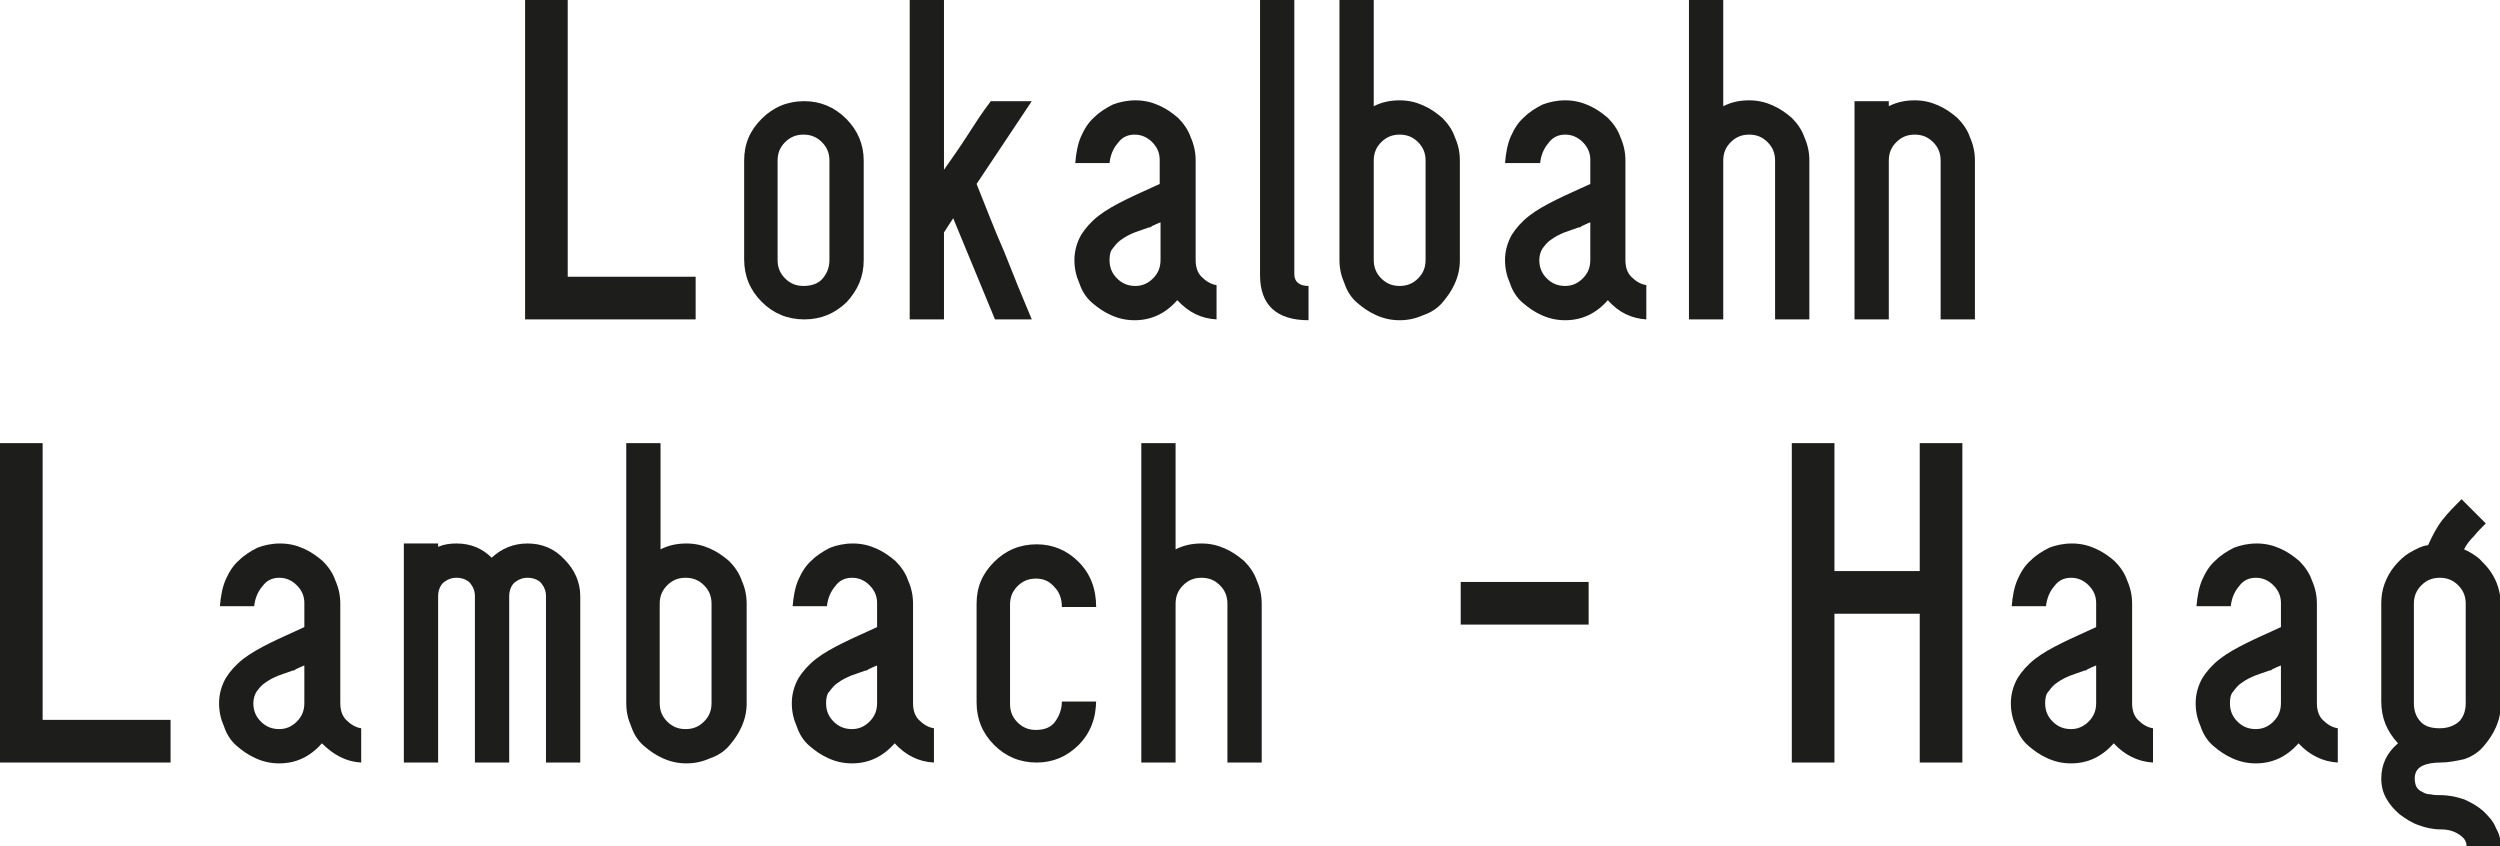
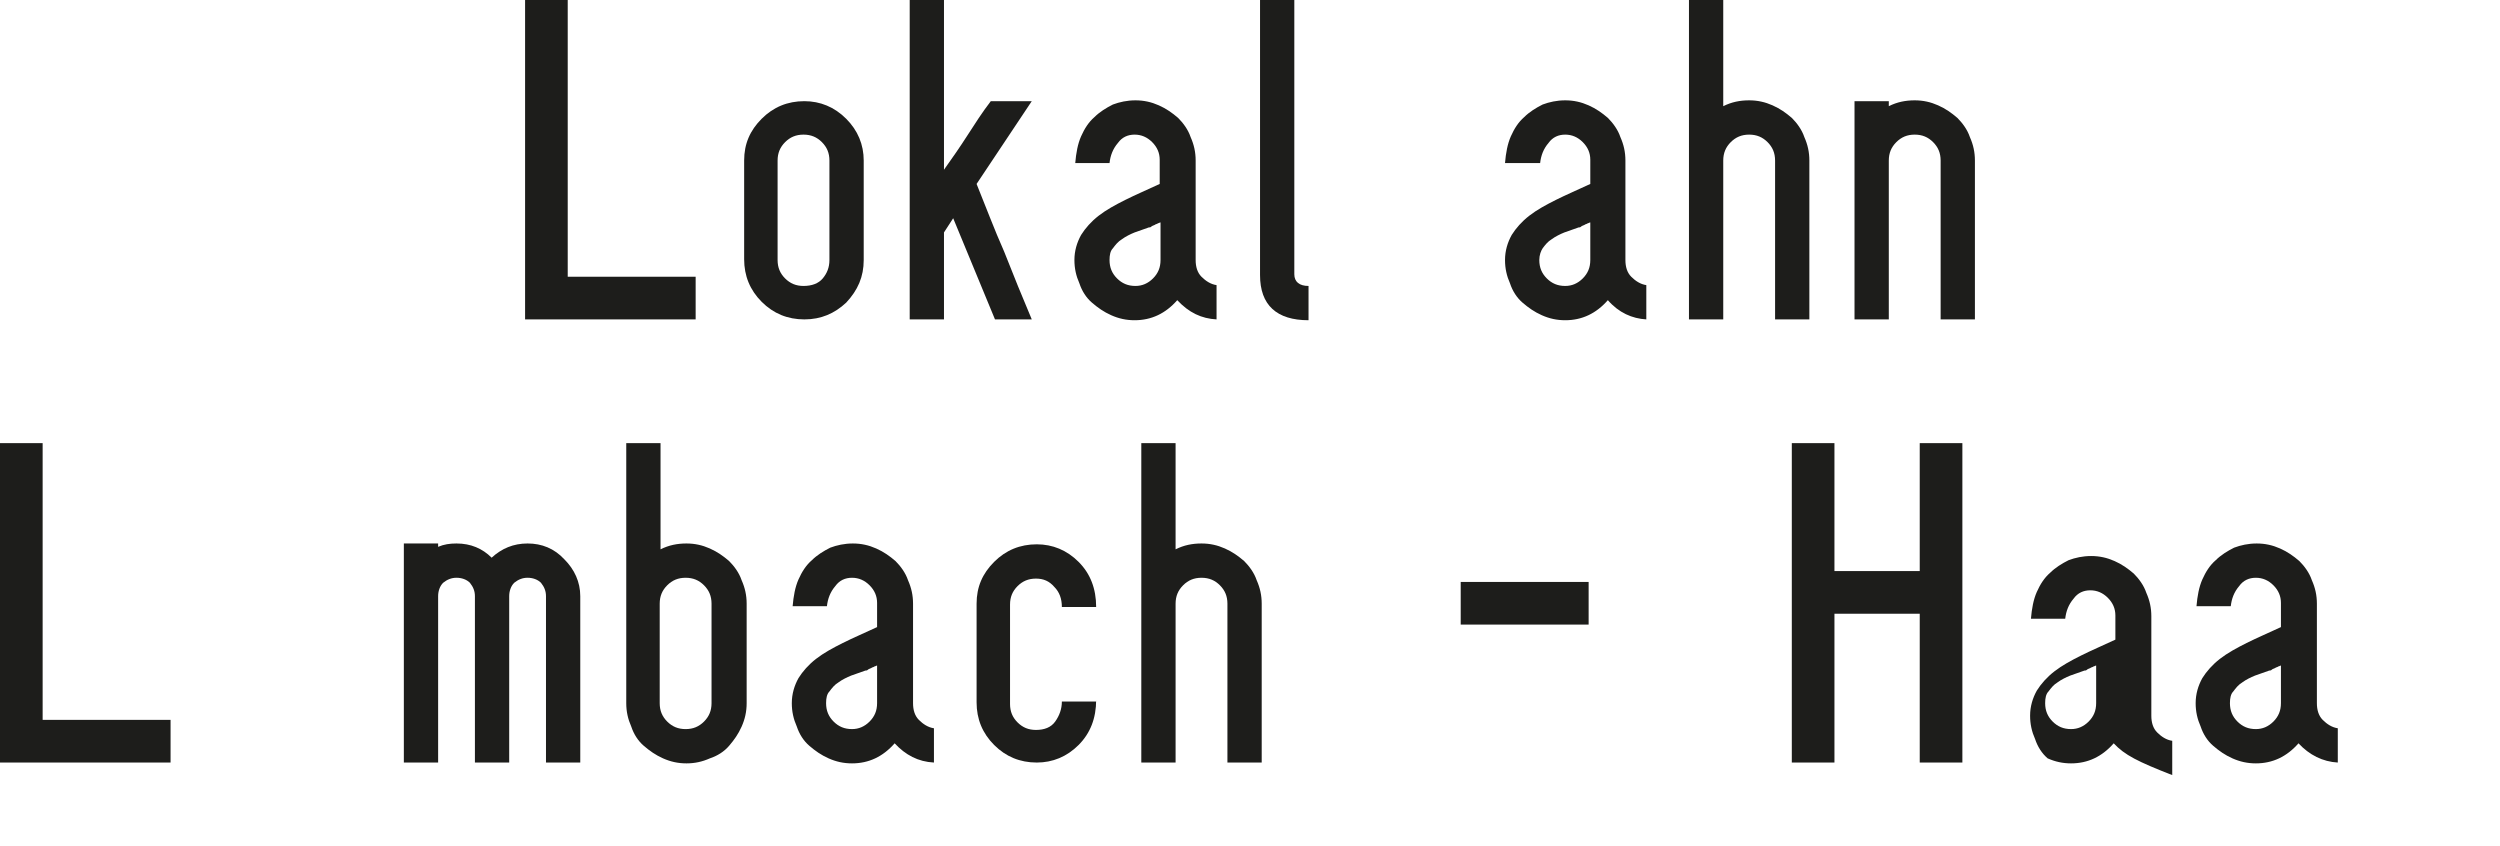
<svg xmlns="http://www.w3.org/2000/svg" version="1.1" id="Icon_x5F_Wismut_x5F_Logo_xA0_Bild_1_" x="0px" y="0px" viewBox="0 0 299 101.2" style="enable-background:new 0 0 299 101.2;" xml:space="preserve">
  <style type="text/css">
	.st0{fill:#1D1D1B;}
</style>
  <g>
    <path class="st0" d="M62.8,0h5.1v33.1h15.3v5.1H62.8V0z" />
    <path class="st0" d="M96.2,38.2c-2,0-3.7-0.7-5.1-2.1C89.7,34.7,89,33,89,31V19.2c0-2,0.7-3.6,2.1-5s3.1-2.1,5.1-2.1   c1.9,0,3.6,0.7,5,2.1c1.4,1.4,2.1,3.1,2.1,5v11.9c0,2-0.7,3.6-2.1,5.1C99.8,37.5,98.2,38.2,96.2,38.2z M99.2,19.2   c0-0.9-0.3-1.6-0.9-2.2c-0.6-0.6-1.3-0.9-2.2-0.9s-1.6,0.3-2.2,0.9c-0.6,0.6-0.9,1.3-0.9,2.2v11.9c0,0.9,0.3,1.6,0.9,2.2   c0.6,0.6,1.3,0.9,2.2,0.9c1,0,1.8-0.3,2.3-0.9c0.5-0.6,0.8-1.3,0.8-2.2C99.2,31.1,99.2,19.2,99.2,19.2z" />
    <path class="st0" d="M108.8,0h4.1v20.3c1-1.4,1.9-2.7,2.8-4.1c0.9-1.4,1.8-2.8,2.8-4.1h4.9l-6.6,9.9c1.1,2.7,2.1,5.4,3.3,8.1   c1.1,2.8,2.2,5.5,3.3,8.1H119l-5-12.1l-1.1,1.7v10.4h-4.1V0z" />
    <path class="st0" d="M140.8,35.9c-1.4,1.6-3.1,2.4-5.1,2.4c-1,0-1.9-0.2-2.8-0.6c-0.9-0.4-1.6-0.9-2.3-1.5s-1.2-1.4-1.5-2.3   c-0.4-0.9-0.6-1.8-0.6-2.8c0-1.1,0.3-2.1,0.8-3c0.5-0.8,1.2-1.6,2.1-2.3c0.9-0.7,2-1.3,3.2-1.9c1.2-0.6,2.6-1.2,4.1-1.9v-2.9   c0-0.8-0.3-1.5-0.9-2.1c-0.6-0.6-1.3-0.9-2.1-0.9s-1.5,0.3-2,1c-0.6,0.7-0.9,1.5-1,2.4h-4.1c0.1-1.2,0.3-2.3,0.7-3.2   s0.9-1.7,1.6-2.3c0.6-0.6,1.4-1.1,2.2-1.5c0.8-0.3,1.7-0.5,2.7-0.5s1.9,0.2,2.8,0.6c0.9,0.4,1.6,0.9,2.3,1.5   c0.6,0.6,1.2,1.4,1.5,2.3c0.4,0.9,0.6,1.8,0.6,2.8v11.9c0,0.8,0.2,1.5,0.7,2s1.1,0.9,1.8,1v4.1C143.7,38.1,142.2,37.4,140.8,35.9z    M132.7,31.1c0,0.9,0.3,1.6,0.9,2.2c0.6,0.6,1.3,0.9,2.2,0.9c0.8,0,1.5-0.3,2.1-0.9c0.6-0.6,0.9-1.3,0.9-2.2v-4.5   c-0.1,0-0.2,0.1-0.3,0.1c-0.1,0.1-0.3,0.1-0.4,0.2c-0.2,0.1-0.3,0.1-0.4,0.2c-0.1,0.1-0.2,0.1-0.3,0.1c-0.6,0.2-1.1,0.4-1.7,0.6   c-0.5,0.2-1.1,0.5-1.5,0.8c-0.5,0.3-0.8,0.7-1.1,1.1C132.8,30,132.7,30.5,132.7,31.1z" />
    <path class="st0" d="M150.7,0h4.1v32.8c0,0.9,0.6,1.4,1.7,1.4v4.1c-3.8,0-5.8-1.8-5.8-5.4V0z" />
-     <path class="st0" d="M164.3,12.7c1-0.5,2-0.7,3.1-0.7c1,0,1.9,0.2,2.8,0.6c0.9,0.4,1.6,0.9,2.3,1.5c0.6,0.6,1.2,1.4,1.5,2.3   c0.4,0.9,0.6,1.8,0.6,2.8v11.9c0,1-0.2,1.9-0.6,2.8c-0.4,0.9-0.9,1.6-1.5,2.3s-1.4,1.2-2.3,1.5c-0.9,0.4-1.8,0.6-2.8,0.6   s-1.9-0.2-2.8-0.6c-0.9-0.4-1.6-0.9-2.3-1.5s-1.2-1.4-1.5-2.3c-0.4-0.9-0.6-1.8-0.6-2.8V0h4.1V12.7z M170.5,19.2   c0-0.9-0.3-1.6-0.9-2.2c-0.6-0.6-1.3-0.9-2.2-0.9s-1.6,0.3-2.2,0.9c-0.6,0.6-0.9,1.3-0.9,2.2v11.9c0,0.9,0.3,1.6,0.9,2.2   c0.6,0.6,1.3,0.9,2.2,0.9s1.6-0.3,2.2-0.9c0.6-0.6,0.9-1.3,0.9-2.2V19.2z" />
    <path class="st0" d="M192.3,35.9c-1.4,1.6-3.1,2.4-5.1,2.4c-1,0-1.9-0.2-2.8-0.6c-0.9-0.4-1.6-0.9-2.3-1.5s-1.2-1.4-1.5-2.3   c-0.4-0.9-0.6-1.8-0.6-2.8c0-1.1,0.3-2.1,0.8-3c0.5-0.8,1.2-1.6,2.1-2.3c0.9-0.7,2-1.3,3.2-1.9c1.2-0.6,2.6-1.2,4.1-1.9v-2.9   c0-0.8-0.3-1.5-0.9-2.1c-0.6-0.6-1.3-0.9-2.1-0.9s-1.5,0.3-2,1c-0.6,0.7-0.9,1.5-1,2.4H180c0.1-1.2,0.3-2.3,0.7-3.2   s0.9-1.7,1.6-2.3c0.6-0.6,1.4-1.1,2.2-1.5c0.8-0.3,1.7-0.5,2.7-0.5s1.9,0.2,2.8,0.6c0.9,0.4,1.6,0.9,2.3,1.5   c0.6,0.6,1.2,1.4,1.5,2.3c0.4,0.9,0.6,1.8,0.6,2.8v11.9c0,0.8,0.2,1.5,0.7,2s1.1,0.9,1.8,1v4.1C195.2,38.1,193.6,37.4,192.3,35.9z    M184.1,31.1c0,0.9,0.3,1.6,0.9,2.2c0.6,0.6,1.3,0.9,2.2,0.9c0.8,0,1.5-0.3,2.1-0.9c0.6-0.6,0.9-1.3,0.9-2.2v-4.5   c-0.1,0-0.2,0.1-0.3,0.1c-0.1,0.1-0.3,0.1-0.4,0.2c-0.2,0.1-0.3,0.1-0.4,0.2c-0.1,0.1-0.2,0.1-0.3,0.1c-0.6,0.2-1.1,0.4-1.7,0.6   c-0.5,0.2-1.1,0.5-1.5,0.8c-0.5,0.3-0.8,0.7-1.1,1.1C184.3,30,184.1,30.5,184.1,31.1z" />
    <path class="st0" d="M212.3,19.2c0-0.9-0.3-1.6-0.9-2.2c-0.6-0.6-1.3-0.9-2.2-0.9s-1.6,0.3-2.2,0.9c-0.6,0.6-0.9,1.3-0.9,2.2v19   H202V0h4.1v12.7c1-0.5,2-0.7,3.1-0.7c1,0,1.9,0.2,2.8,0.6c0.9,0.4,1.6,0.9,2.3,1.5c0.6,0.6,1.2,1.4,1.5,2.3   c0.4,0.9,0.6,1.8,0.6,2.8v19h-4.1L212.3,19.2L212.3,19.2z" />
    <path class="st0" d="M232.1,19.2c0-0.9-0.3-1.6-0.9-2.2c-0.6-0.6-1.3-0.9-2.2-0.9s-1.6,0.3-2.2,0.9c-0.6,0.6-0.9,1.3-0.9,2.2v19   h-4.1V12.1h4.1v0.6c1-0.5,2-0.7,3.1-0.7c1,0,1.9,0.2,2.8,0.6c0.9,0.4,1.6,0.9,2.3,1.5c0.6,0.6,1.2,1.4,1.5,2.3   c0.4,0.9,0.6,1.8,0.6,2.8v19h-4.1L232.1,19.2L232.1,19.2z" />
    <path class="st0" d="M0,53h5.1v33.1h15.3v5.1H0V53z" />
-     <path class="st0" d="M38.5,88.9c-1.4,1.6-3.1,2.4-5.1,2.4c-1,0-1.9-0.2-2.8-0.6c-0.9-0.4-1.6-0.9-2.3-1.5c-0.7-0.6-1.2-1.4-1.5-2.3   c-0.4-0.9-0.6-1.8-0.6-2.8c0-1.1,0.3-2.1,0.8-3c0.5-0.8,1.2-1.6,2.1-2.3c0.9-0.7,2-1.3,3.2-1.9c1.2-0.6,2.6-1.2,4.1-1.9v-2.9   c0-0.8-0.3-1.5-0.9-2.1c-0.6-0.6-1.3-0.9-2.1-0.9s-1.5,0.3-2,1c-0.6,0.7-0.9,1.5-1,2.4h-4.1c0.1-1.2,0.3-2.3,0.7-3.2   c0.4-0.9,0.9-1.7,1.6-2.3c0.6-0.6,1.4-1.1,2.2-1.5c0.8-0.3,1.7-0.5,2.7-0.5s1.9,0.2,2.8,0.6c0.9,0.4,1.6,0.9,2.3,1.5   c0.6,0.6,1.2,1.4,1.5,2.3c0.4,0.9,0.6,1.8,0.6,2.8v11.9c0,0.8,0.2,1.5,0.7,2s1.1,0.9,1.8,1v4.1C41.4,91.1,39.9,90.3,38.5,88.9z    M30.3,84.1c0,0.9,0.3,1.6,0.9,2.2c0.6,0.6,1.3,0.9,2.2,0.9c0.8,0,1.5-0.3,2.1-0.9c0.6-0.6,0.9-1.3,0.9-2.2v-4.5   c-0.1,0-0.2,0.1-0.3,0.1c-0.1,0.1-0.3,0.1-0.4,0.2c-0.2,0.1-0.3,0.1-0.4,0.2c-0.1,0.1-0.2,0.1-0.3,0.1c-0.6,0.2-1.1,0.4-1.7,0.6   c-0.5,0.2-1.1,0.5-1.5,0.8c-0.5,0.3-0.8,0.7-1.1,1.1C30.5,83,30.3,83.5,30.3,84.1z" />
    <path class="st0" d="M48.3,65h4.1v0.4c0.7-0.3,1.4-0.4,2.2-0.4c1.7,0,3.1,0.6,4.2,1.7c1.2-1.1,2.6-1.7,4.3-1.7   c1.7,0,3.2,0.6,4.4,1.9c1.2,1.2,1.9,2.7,1.9,4.4v19.9h-4.1V71.3c0-0.6-0.2-1.1-0.6-1.6c-0.4-0.4-1-0.6-1.6-0.6s-1.1,0.2-1.6,0.6   c-0.4,0.4-0.6,1-0.6,1.6v19.9h-4.1V71.3c0-0.6-0.2-1.1-0.6-1.6c-0.4-0.4-1-0.6-1.6-0.6s-1.1,0.2-1.6,0.6c-0.4,0.4-0.6,1-0.6,1.6   v19.9h-4.1L48.3,65L48.3,65z" />
    <path class="st0" d="M79,65.7c1-0.5,2-0.7,3.1-0.7c1,0,1.9,0.2,2.8,0.6c0.9,0.4,1.6,0.9,2.3,1.5c0.6,0.6,1.2,1.4,1.5,2.3   c0.4,0.9,0.6,1.8,0.6,2.8v11.9c0,1-0.2,1.9-0.6,2.8c-0.4,0.9-0.9,1.6-1.5,2.3s-1.4,1.2-2.3,1.5c-0.9,0.4-1.8,0.6-2.8,0.6   s-1.9-0.2-2.8-0.6c-0.9-0.4-1.6-0.9-2.3-1.5c-0.7-0.6-1.2-1.4-1.5-2.3c-0.4-0.9-0.6-1.8-0.6-2.8V53H79V65.7z M85.1,72.2   c0-0.9-0.3-1.6-0.9-2.2c-0.6-0.6-1.3-0.9-2.2-0.9s-1.6,0.3-2.2,0.9c-0.6,0.6-0.9,1.3-0.9,2.2v11.9c0,0.9,0.3,1.6,0.9,2.2   c0.6,0.6,1.3,0.9,2.2,0.9s1.6-0.3,2.2-0.9c0.6-0.6,0.9-1.3,0.9-2.2V72.2z" />
    <path class="st0" d="M107,88.9c-1.4,1.6-3.1,2.4-5.1,2.4c-1,0-1.9-0.2-2.8-0.6c-0.9-0.4-1.6-0.9-2.3-1.5c-0.7-0.6-1.2-1.4-1.5-2.3   c-0.4-0.9-0.6-1.8-0.6-2.8c0-1.1,0.3-2.1,0.8-3c0.5-0.8,1.2-1.6,2.1-2.3c0.9-0.7,2-1.3,3.2-1.9c1.2-0.6,2.6-1.2,4.1-1.9v-2.9   c0-0.8-0.3-1.5-0.9-2.1c-0.6-0.6-1.3-0.9-2.1-0.9c-0.8,0-1.5,0.3-2,1c-0.6,0.7-0.9,1.5-1,2.4h-4.1c0.1-1.2,0.3-2.3,0.7-3.2   c0.4-0.9,0.9-1.7,1.6-2.3c0.6-0.6,1.4-1.1,2.2-1.5c0.8-0.3,1.7-0.5,2.7-0.5s1.9,0.2,2.8,0.6c0.9,0.4,1.6,0.9,2.3,1.5   c0.6,0.6,1.2,1.4,1.5,2.3c0.4,0.9,0.6,1.8,0.6,2.8v11.9c0,0.8,0.2,1.5,0.7,2s1.1,0.9,1.8,1v4.1C109.8,91.1,108.3,90.3,107,88.9z    M98.8,84.1c0,0.9,0.3,1.6,0.9,2.2c0.6,0.6,1.3,0.9,2.2,0.9c0.8,0,1.5-0.3,2.1-0.9c0.6-0.6,0.9-1.3,0.9-2.2v-4.5   c-0.1,0-0.2,0.1-0.3,0.1c-0.1,0.1-0.3,0.1-0.4,0.2c-0.2,0.1-0.3,0.1-0.4,0.2c-0.1,0.1-0.2,0.1-0.3,0.1c-0.6,0.2-1.1,0.4-1.7,0.6   c-0.5,0.2-1.1,0.5-1.5,0.8c-0.5,0.3-0.8,0.7-1.1,1.1C98.9,83,98.8,83.5,98.8,84.1z" />
    <path class="st0" d="M131.1,83.7c0,2.2-0.7,4-2.1,5.4c-1.4,1.4-3.1,2.1-5,2.1c-2,0-3.7-0.7-5.1-2.1c-1.4-1.4-2.1-3.1-2.1-5.1V72.2   c0-2,0.7-3.6,2.1-5c1.4-1.4,3.1-2.1,5.1-2.1c1.9,0,3.6,0.7,5,2.1c1.4,1.4,2.1,3.2,2.1,5.4H127c0-1-0.3-1.8-0.9-2.4   c-0.6-0.7-1.3-1-2.2-1s-1.6,0.3-2.2,0.9c-0.6,0.6-0.9,1.3-0.9,2.2v11.9c0,0.9,0.3,1.6,0.9,2.2c0.6,0.6,1.3,0.9,2.2,0.9   c1,0,1.8-0.3,2.3-1s0.8-1.5,0.8-2.4h4.1V83.7z" />
    <path class="st0" d="M146.8,72.2c0-0.9-0.3-1.6-0.9-2.2c-0.6-0.6-1.3-0.9-2.2-0.9s-1.6,0.3-2.2,0.9c-0.6,0.6-0.9,1.3-0.9,2.2v19   h-4.1V53h4.1v12.7c1-0.5,2-0.7,3.1-0.7c1,0,1.9,0.2,2.8,0.6c0.9,0.4,1.6,0.9,2.3,1.5c0.6,0.6,1.2,1.4,1.5,2.3   c0.4,0.9,0.6,1.8,0.6,2.8v19h-4.1L146.8,72.2L146.8,72.2z" />
    <path class="st0" d="M174.7,69.6H190v5.1h-15.3V69.6z" />
    <path class="st0" d="M229.6,53h5.1v38.2h-5.1V73.4h-10.2v17.8h-5.1V53h5.1v15.3h10.2V53z" />
-     <path class="st0" d="M252.8,88.9c-1.4,1.6-3.1,2.4-5.1,2.4c-1,0-1.9-0.2-2.8-0.6c-0.9-0.4-1.6-0.9-2.3-1.5   c-0.7-0.6-1.2-1.4-1.5-2.3c-0.4-0.9-0.6-1.8-0.6-2.8c0-1.1,0.3-2.1,0.8-3c0.5-0.8,1.2-1.6,2.1-2.3c0.9-0.7,2-1.3,3.2-1.9   c1.2-0.6,2.6-1.2,4.1-1.9v-2.9c0-0.8-0.3-1.5-0.9-2.1c-0.6-0.6-1.3-0.9-2.1-0.9s-1.5,0.3-2,1c-0.6,0.7-0.9,1.5-1,2.4h-4.1   c0.1-1.2,0.3-2.3,0.7-3.2s0.9-1.7,1.6-2.3c0.6-0.6,1.4-1.1,2.2-1.5c0.8-0.3,1.7-0.5,2.7-0.5s1.9,0.2,2.8,0.6   c0.9,0.4,1.6,0.9,2.3,1.5c0.6,0.6,1.2,1.4,1.5,2.3c0.4,0.9,0.6,1.8,0.6,2.8v11.9c0,0.8,0.2,1.5,0.7,2c0.5,0.5,1.1,0.9,1.8,1v4.1   C255.7,91.1,254.1,90.3,252.8,88.9z M244.6,84.1c0,0.9,0.3,1.6,0.9,2.2c0.6,0.6,1.3,0.9,2.2,0.9c0.8,0,1.5-0.3,2.1-0.9   c0.6-0.6,0.9-1.3,0.9-2.2v-4.5c-0.1,0-0.2,0.1-0.3,0.1c-0.1,0.1-0.3,0.1-0.4,0.2c-0.2,0.1-0.3,0.1-0.4,0.2   c-0.1,0.1-0.2,0.1-0.3,0.1c-0.6,0.2-1.1,0.4-1.7,0.6c-0.5,0.2-1.1,0.5-1.5,0.8c-0.5,0.3-0.8,0.7-1.1,1.1   C244.7,83,244.6,83.5,244.6,84.1z" />
+     <path class="st0" d="M252.8,88.9c-1.4,1.6-3.1,2.4-5.1,2.4c-1,0-1.9-0.2-2.8-0.6c-0.7-0.6-1.2-1.4-1.5-2.3c-0.4-0.9-0.6-1.8-0.6-2.8c0-1.1,0.3-2.1,0.8-3c0.5-0.8,1.2-1.6,2.1-2.3c0.9-0.7,2-1.3,3.2-1.9   c1.2-0.6,2.6-1.2,4.1-1.9v-2.9c0-0.8-0.3-1.5-0.9-2.1c-0.6-0.6-1.3-0.9-2.1-0.9s-1.5,0.3-2,1c-0.6,0.7-0.9,1.5-1,2.4h-4.1   c0.1-1.2,0.3-2.3,0.7-3.2s0.9-1.7,1.6-2.3c0.6-0.6,1.4-1.1,2.2-1.5c0.8-0.3,1.7-0.5,2.7-0.5s1.9,0.2,2.8,0.6   c0.9,0.4,1.6,0.9,2.3,1.5c0.6,0.6,1.2,1.4,1.5,2.3c0.4,0.9,0.6,1.8,0.6,2.8v11.9c0,0.8,0.2,1.5,0.7,2c0.5,0.5,1.1,0.9,1.8,1v4.1   C255.7,91.1,254.1,90.3,252.8,88.9z M244.6,84.1c0,0.9,0.3,1.6,0.9,2.2c0.6,0.6,1.3,0.9,2.2,0.9c0.8,0,1.5-0.3,2.1-0.9   c0.6-0.6,0.9-1.3,0.9-2.2v-4.5c-0.1,0-0.2,0.1-0.3,0.1c-0.1,0.1-0.3,0.1-0.4,0.2c-0.2,0.1-0.3,0.1-0.4,0.2   c-0.1,0.1-0.2,0.1-0.3,0.1c-0.6,0.2-1.1,0.4-1.7,0.6c-0.5,0.2-1.1,0.5-1.5,0.8c-0.5,0.3-0.8,0.7-1.1,1.1   C244.7,83,244.6,83.5,244.6,84.1z" />
    <path class="st0" d="M274.9,88.9c-1.4,1.6-3.1,2.4-5.1,2.4c-1,0-1.9-0.2-2.8-0.6c-0.9-0.4-1.6-0.9-2.3-1.5   c-0.7-0.6-1.2-1.4-1.5-2.3c-0.4-0.9-0.6-1.8-0.6-2.8c0-1.1,0.3-2.1,0.8-3c0.5-0.8,1.2-1.6,2.1-2.3c0.9-0.7,2-1.3,3.2-1.9   c1.2-0.6,2.6-1.2,4.1-1.9v-2.9c0-0.8-0.3-1.5-0.9-2.1c-0.6-0.6-1.3-0.9-2.1-0.9c-0.8,0-1.5,0.3-2,1c-0.6,0.7-0.9,1.5-1,2.4h-4.1   c0.1-1.2,0.3-2.3,0.7-3.2c0.4-0.9,0.9-1.7,1.6-2.3c0.6-0.6,1.4-1.1,2.2-1.5c0.8-0.3,1.7-0.5,2.7-0.5s1.9,0.2,2.8,0.6   c0.9,0.4,1.6,0.9,2.3,1.5c0.6,0.6,1.2,1.4,1.5,2.3c0.4,0.9,0.6,1.8,0.6,2.8v11.9c0,0.8,0.2,1.5,0.7,2s1.1,0.9,1.8,1v4.1   C277.8,91.1,276.2,90.3,274.9,88.9z M266.7,84.1c0,0.9,0.3,1.6,0.9,2.2c0.6,0.6,1.3,0.9,2.2,0.9c0.8,0,1.5-0.3,2.1-0.9   c0.6-0.6,0.9-1.3,0.9-2.2v-4.5c-0.1,0-0.2,0.1-0.3,0.1c-0.1,0.1-0.3,0.1-0.4,0.2c-0.2,0.1-0.3,0.1-0.4,0.2   c-0.1,0.1-0.2,0.1-0.3,0.1c-0.6,0.2-1.1,0.4-1.7,0.6c-0.5,0.2-1.1,0.5-1.5,0.8c-0.5,0.3-0.8,0.7-1.1,1.1   C266.8,83,266.7,83.5,266.7,84.1z" />
-     <path class="st0" d="M291.9,91.2c-0.8,0-1.6,0.1-2.2,0.4s-0.9,0.8-0.9,1.5c0,0.4,0.1,0.8,0.2,1c0.2,0.3,0.4,0.5,0.7,0.6   c0.3,0.2,0.6,0.3,1,0.3c0.4,0.1,0.8,0.1,1.2,0.1c1,0,1.9,0.2,2.8,0.5c0.9,0.4,1.6,0.8,2.3,1.4c0.6,0.6,1.2,1.2,1.5,2   c0.4,0.7,0.6,1.4,0.6,2.2H295c0-0.6-0.3-1-0.9-1.4c-0.6-0.4-1.3-0.6-2.1-0.6c-1,0-1.9-0.2-2.7-0.5c-0.9-0.3-1.6-0.8-2.3-1.3   c-0.7-0.6-1.2-1.2-1.6-1.9s-0.6-1.5-0.6-2.4c0-1.7,0.7-3.1,2-4.2c-1.3-1.4-2-3-2-5V72.2c0-0.8,0.1-1.6,0.4-2.4s0.7-1.5,1.2-2.1   c0.5-0.6,1.1-1.2,1.8-1.6c0.7-0.4,1.4-0.8,2.2-0.9c0.5-1.1,1-2.1,1.7-3s1.5-1.7,2.3-2.5l2.9,2.9c-0.5,0.5-1,1-1.4,1.5   c-0.5,0.5-0.9,1-1.2,1.6c0.7,0.3,1.3,0.7,1.8,1.1c0.5,0.5,1,1,1.4,1.6c0.4,0.6,0.7,1.2,0.9,1.9c0.2,0.7,0.3,1.3,0.3,2v11.9   c0,1-0.2,1.9-0.6,2.8c-0.4,0.9-0.9,1.6-1.5,2.3s-1.4,1.2-2.3,1.5C293.8,91,292.8,91.2,291.9,91.2z M294.9,72.2   c0-0.9-0.3-1.6-0.9-2.2c-0.6-0.6-1.3-0.9-2.2-0.9c-0.9,0-1.6,0.3-2.2,0.9c-0.6,0.6-0.9,1.3-0.9,2.2v11.9c0,0.8,0.2,1.5,0.7,2.1   c0.5,0.6,1.2,0.9,2.4,0.9c1.1,0,1.9-0.4,2.4-0.9c0.5-0.6,0.7-1.3,0.7-2.1V72.2z" />
  </g>
</svg>